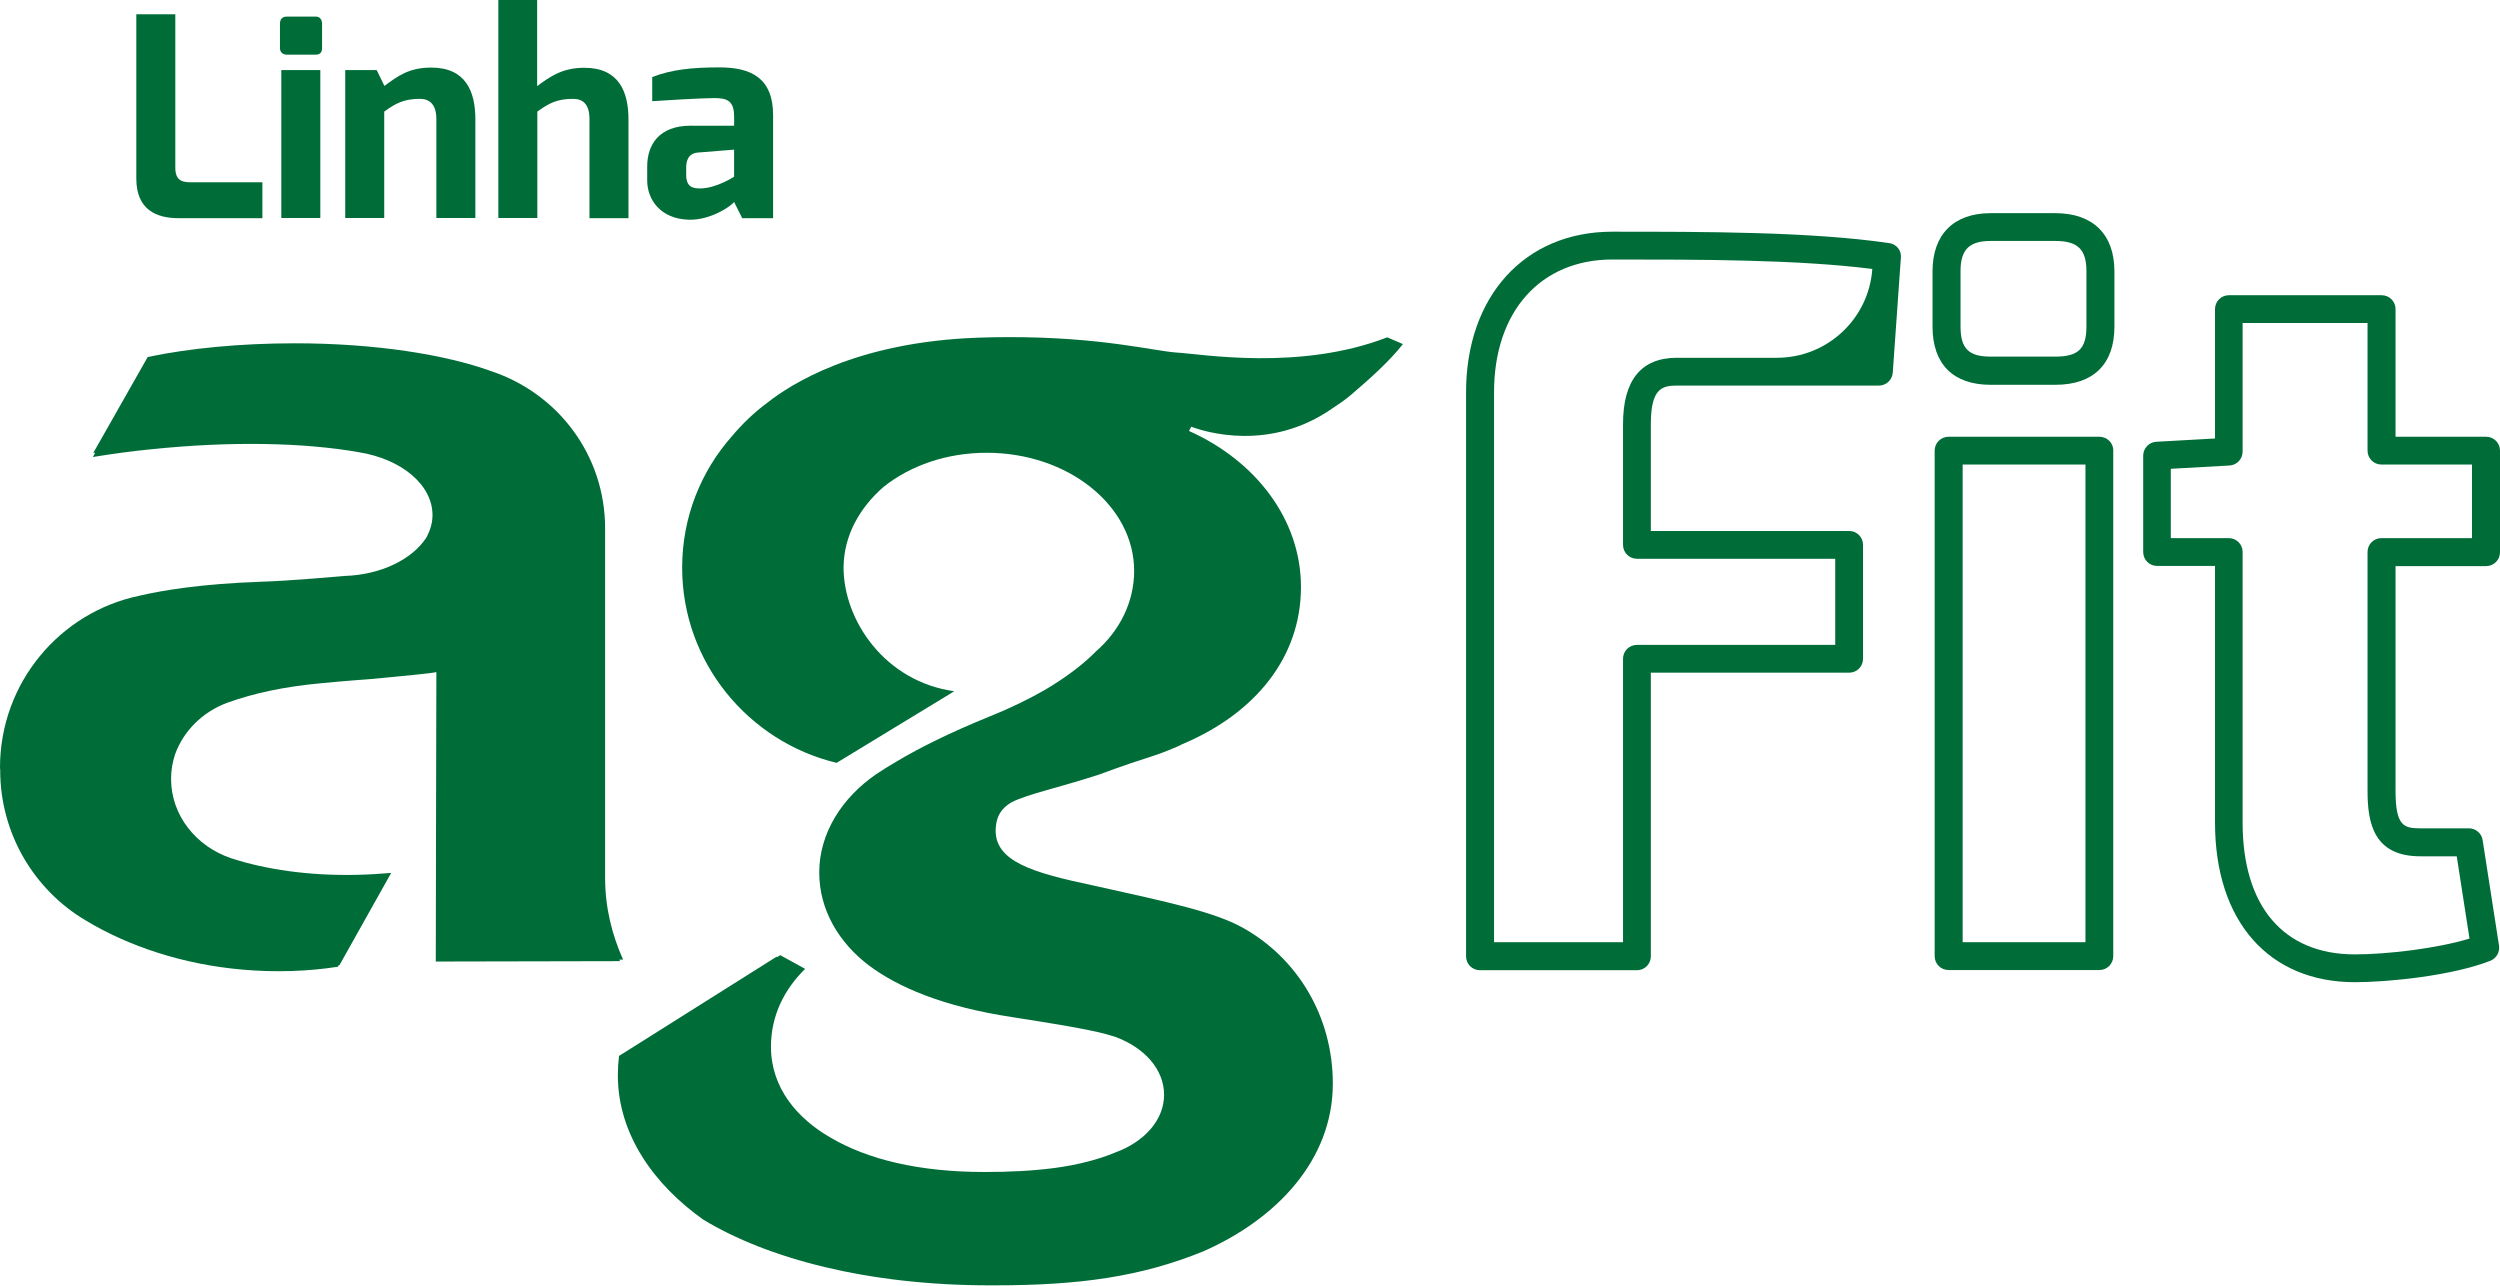
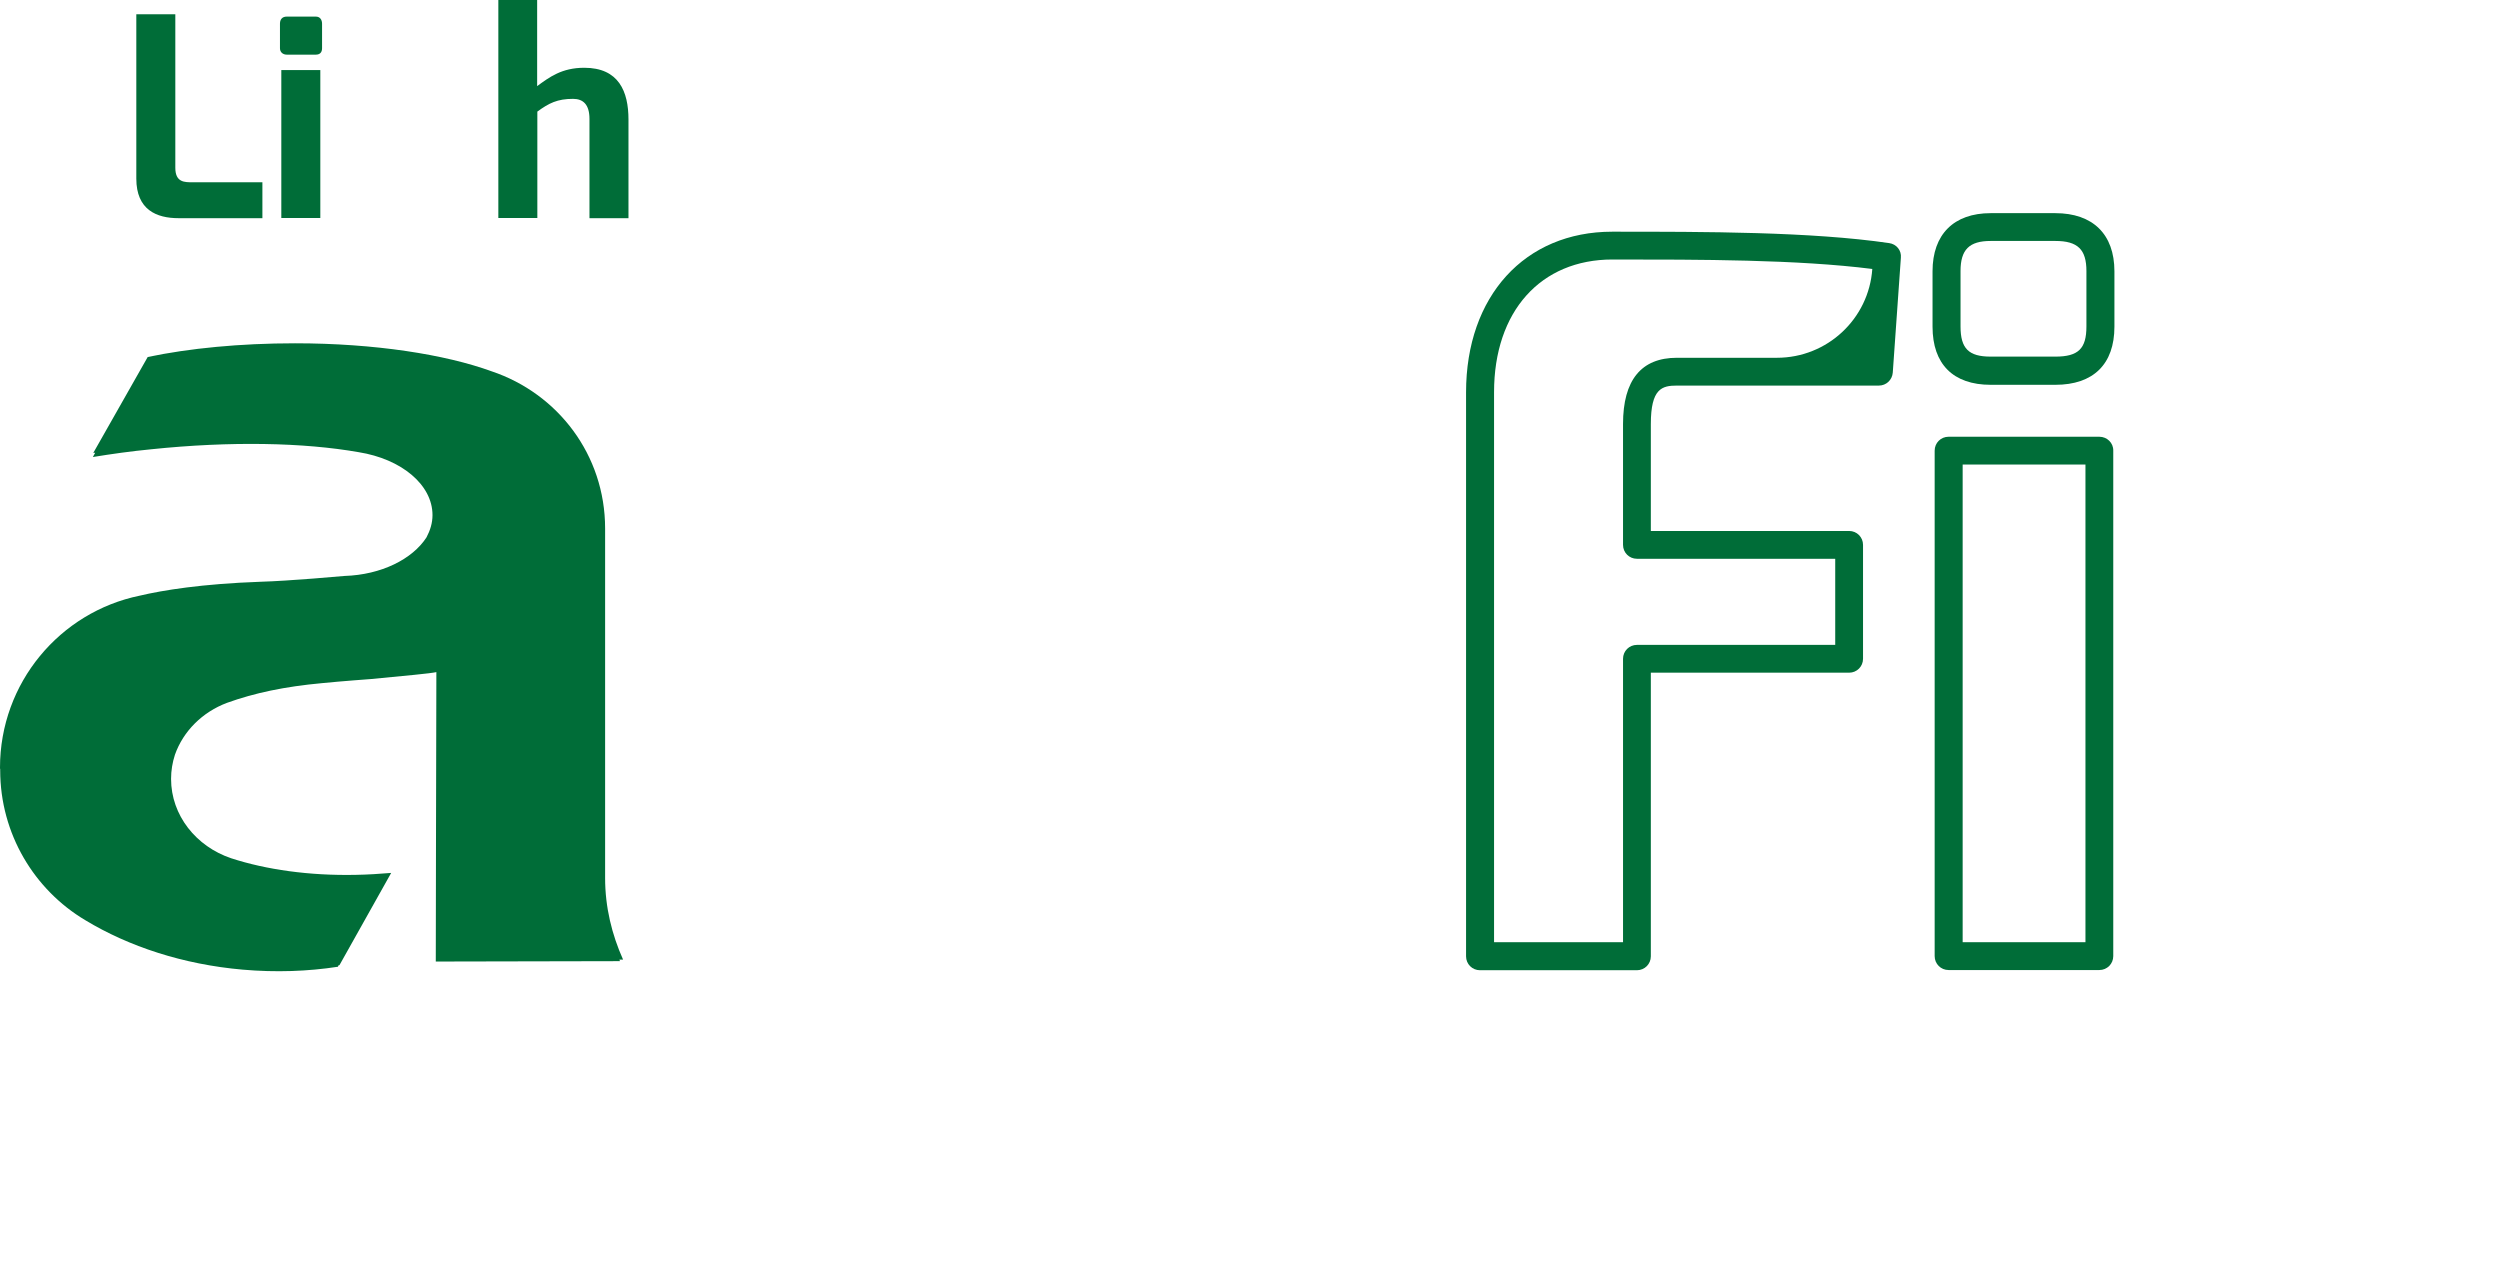
<svg xmlns="http://www.w3.org/2000/svg" version="1.1" id="Camada_1" x="0px" y="0px" viewBox="0 0 1294.8 666" style="enable-background:new 0 0 1294.8 666;" xml:space="preserve">
  <style type="text/css">
	.st0{fill-rule:evenodd;clip-rule:evenodd;fill:#006D38;}
	.st1{fill:#006D38;}
</style>
  <g>
    <g>
      <g>
        <path class="st0" d="M978.4,125.9c-40.4-5.9-95.1-5.9-143.4-5.9c-45.3,0-75.7,33.4-75.7,83.2v292.1c0,4,3.2,7.2,7.2,7.2h81.3     c4,0,7.2-3.2,7.2-7.2V348.4h102.7c4,0,7.2-3.2,7.2-7.2v-59c0-4-3.2-7.2-7.2-7.2H855v-55.4c0-18.4,5.8-19.9,13.5-19.9h104.6     c3.8,0,6.9-2.9,7.2-6.7l4.2-59.5C984.9,129.7,982.2,126.4,978.4,125.9z M920.3,185.3h-51.8c-18.5,0-27.9,11.6-27.9,34.3v62.6     c0,4,3.2,7.2,7.2,7.2h102.7V334H847.8c-4,0-7.2,3.2-7.2,7.2V488h-66.8V203.1c0-41.8,24.1-68.7,61.3-68.7c45.2,0,96,0,134.6,4.9     C967.9,165.2,946.3,185.3,920.3,185.3z" />
        <path class="st0" d="M1064.5,110.4H1031c-19.1,0-30.1,11-30.1,30.1v28.7c0,19.4,10.7,30.1,30.1,30.1h33.5     c19.7,0,30.6-10.7,30.6-30.1v-28.7C1095.1,121.3,1083.9,110.4,1064.5,110.4z M1080.6,169.1c0,11.5-4.2,15.6-16.1,15.6H1031     c-11.4,0-15.6-4.2-15.6-15.6v-28.7c0-11.1,4.5-15.6,15.6-15.6h33.5c11.6,0,16.1,4.4,16.1,15.6V169.1z" />
        <path class="st0" d="M1087.3,226.2h-78.1c-4,0-7.2,3.2-7.2,7.2v261.8c0,4,3.2,7.2,7.2,7.2h78.1c4,0,7.2-3.2,7.2-7.2V233.4     C1094.6,229.4,1091.3,226.2,1087.3,226.2z M1080.1,488h-63.6V240.6h63.6V488z" />
-         <path class="st0" d="M1287.6,293.2c4,0,7.2-3.2,7.2-7.2v-52.6c0-4-3.2-7.2-7.2-7.2h-46.9v-66.1c0-4-3.2-7.2-7.2-7.2h-79.1     c-4,0-7.2,3.2-7.2,7.2v67l-30.4,1.7c-3.8,0.2-6.8,3.4-6.8,7.2v49.9c0,4,3.2,7.2,7.2,7.2h30v133c0,51,27.8,82.6,72.5,82.6     c17.4,0,50.6-3.4,70.1-11.1c3.1-1.2,5-4.5,4.5-7.8l-8.5-54.7c-0.5-3.5-3.6-6.1-7.1-6.1h-25c-8.5,0-13-0.9-13-19.3V293.2H1287.6z      M1253.6,443.5h18.8l6.6,42.6c-16.6,5.1-42.6,8.2-59.4,8.2c-36.9,0-58.1-24.9-58.1-68.2V285.9c0-4-3.2-7.2-7.2-7.2h-30v-35.9     l30.4-1.7c3.8-0.2,6.8-3.4,6.8-7.2v-66.6h64.7v66.1c0,4,3.2,7.2,7.2,7.2h46.9v38.1h-46.9c-4,0-7.2,3.2-7.2,7.2v123.7     C1226.2,426.4,1229.4,443.5,1253.6,443.5z" />
        <path class="st0" d="M225.7,498l95.4-0.2c-0.1-0.3-0.2-0.5-0.3-0.8l1.9,0c-5.8-13-9.3-27.1-9.3-42.3v-181     c0-38.1-24.5-69.9-58.8-81.4c-23.9-8.7-60.5-14.5-101.8-14.5c-28.5,0-54.9,2.6-76.3,7.1l-28.2,49.7c0.3-0.1,0.7-0.1,1-0.1     l-1.2,2.2c9.8-1.6,19.8-3,30.1-4c41.3-4.3,79.2-3.5,107.6,1.5c21.9,3.5,38.2,16.7,38.2,32.6c0,4.1-1.2,7.9-3.1,11.5     c-7.3,11.3-23.4,19.4-42.5,20c0,0-28.7,2.6-43.4,3c-30.7,1.1-50.7,4.4-62.6,7.2C31,317,0,353.7,0,397.6c0,0.3,0,0.5,0.1,0.8     c0,0.2,0,0.3,0,0.5c0,33,17.7,62,44.1,77.7c22.5,13.6,50.6,22.9,81.5,25.6c17.1,1.5,33.8,0.9,49.3-1.5l0.4-0.8c0.1,0,0.3,0,0.4,0     l26.8-47.8c-6,0.5-12.2,0.9-18.3,1c-24.1,0.5-46.5-2.7-64.6-8.6c-18.1-6.1-31.1-22.2-31.1-41.1c0-4.3,0.7-8.5,2-12.5     c4.3-12.2,14.2-22.1,27-26.9c14.2-5.1,29.7-8.4,49.3-10.2c10-1,25.1-2.1,25.1-2.1c17.8-1.7,30.9-2.9,34-3.6l-0.2,91.1L225.7,498z     " />
-         <path class="st0" d="M609.4,182.6c-11.8-0.8-39.1-8.1-87.3-8c-5,0-10.2,0.1-15.6,0.3c-63.6,2.2-97.5,24.5-109.1,33.7     c-6.8,5-12.9,10.9-18.3,17.3c-16.1,18.2-25.8,42-25.8,68.1c0,48.9,34.2,90.1,80,101.1l58.5-35.6c0,0,0,0,0,0l2.4-1.5     c-35.9-5-57.3-36.7-57.3-64.1c0.1-16.2,8.1-30.8,20.8-41.8c13.7-10.9,32.5-17.6,53.3-17.6c42.2,0,76.4,27.4,76.4,61.2     c0,15.9-7.3,30.8-19.8,41.7c-5.5,5.6-14.1,12.7-26.9,20.2c-7.8,4.4-17,9-28,13.4c-21.3,8.7-36.8,16.5-48,23.2     c-4.1,2.4-7.7,4.6-10.8,6.7c-17.8,12.2-29.6,30.6-29.6,51c0,19.1,10,36.4,26.1,48.4c14.6,10.8,37.6,21,73.9,26.5     c17.7,2.8,32.6,5.1,44.1,7.7c3.5,0.8,6.5,1.6,9.2,2.5c15.2,5.6,25.3,16.9,25.3,30c0,13.1-10.2,24.4-25.3,29.9     c-9.1,3.8-19.6,6.4-31.2,8c-11.3,1.5-23.5,2.1-36.4,2.1c-34.1,0-60.7-6.5-80-17.9c-17-9.8-30.7-25.6-30.7-47     c0-16.3,7.1-29.9,17.7-40.3l-12.9-7.1l-1.6,1l-0.3-0.2l-81.6,51.4c-0.4,3.4-0.6,6.6-0.6,10c0,31.1,19.4,57.2,44.3,74.8     c33,20,84.8,34,148.3,34c0.6,0,1.1,0,1.6,0c0.3,0,0.5,0,0.8,0c44,0,75.8-4.4,108.2-17.6c37.8-16.6,67.1-47.2,67.1-86.9     c0-34.8-18.3-65-46.8-80.8c-14.7-8.1-37.2-12.9-77.3-21.8c-31.2-6.6-51.5-12.4-50.5-29.6c0.4-6.5,3-10.4,8.2-13.5     c8.9-4.4,23.6-7.3,45.2-14.3c28.2-10.4,25.7-8.1,41.3-14.8c0.5-0.2,0.9-0.5,1.3-0.7c0.6-0.2,1-0.4,1.6-0.7     c36.4-15.6,60.5-44.2,60.5-81c0-35-23.5-65.4-58-80.8l1.2-2.2c7.1,2.7,40.7,13.2,73.2-9.6c3.1-2,6.3-4.2,9.4-6.8     c10.4-8.9,20.2-17.7,27-26.4l-8.1-3.5C673.1,192.3,622.2,183.3,609.4,182.6z" />
      </g>
    </g>
    <g>
      <path class="st1" d="M70.6,7.4h20.2v79.5c0,7.6,4.8,7.5,8.9,7.5h36.2v18.6H92.5c-11.4,0-21.9-4.3-21.9-20.5V7.4z" />
      <path class="st1" d="M145,12.3c0-2.3,1.2-3.7,3.5-3.7h15.1c2.2,0,3.2,1.7,3.2,3.7v12.7c0,2.2-1.2,3.3-3.2,3.3h-15.1    c-2,0-3.5-1.3-3.5-3.3V12.3z M145.7,36.3h20.2v76.6h-20.2V36.3z" />
-       <path class="st1" d="M178.9,36.3h16.2l4,8.2c6.5-4.8,12.5-9.5,24.2-9.5c17.9,0,22.9,12.3,22.9,26.8v51.1h-20.2V61.6    c0-7.5-3.5-10.4-8.5-10.4c-8.1,0-12.5,2.2-18.5,6.6v55.1h-20.2V36.3z" />
      <path class="st1" d="M258.2,0h20v44.6c6.3-4.6,12.7-9.5,24.4-9.5c17.9,0,22.9,12.3,22.9,26.8v51.1h-20.2V61.6    c0-7.5-3.3-10.4-8.5-10.4c-8.1,0-12.5,2.2-18.5,6.6v55.1h-20.2V0z" />
-       <path class="st1" d="M335.2,86.2c0-11.2,6.1-21.1,22.5-21.1c0,0,22.5,0.1,22.5,0c0,0,0.1-4.8,0-4.9c0-8.2-3.9-9.4-10.2-9.4    c-6.8,0-26,1.2-32.2,1.6V39.9c10.1-3.9,20.6-5,34.9-5c16.4,0,27.7,5.6,27.7,24.7v53.4h-16l-4.2-8.4c-0.9,1.6-11.7,9.5-23.4,9.2    c-14.7-0.4-21.6-10.4-21.6-20.3V86.2z M362.6,97.6c8.4,0,17.6-6.1,17.6-6.1v-14L361.6,79c-5.3,0.4-6.2,4.5-6.2,7.8v3.8    C355.4,96.9,358.9,97.6,362.6,97.6z" />
    </g>
  </g>
</svg>